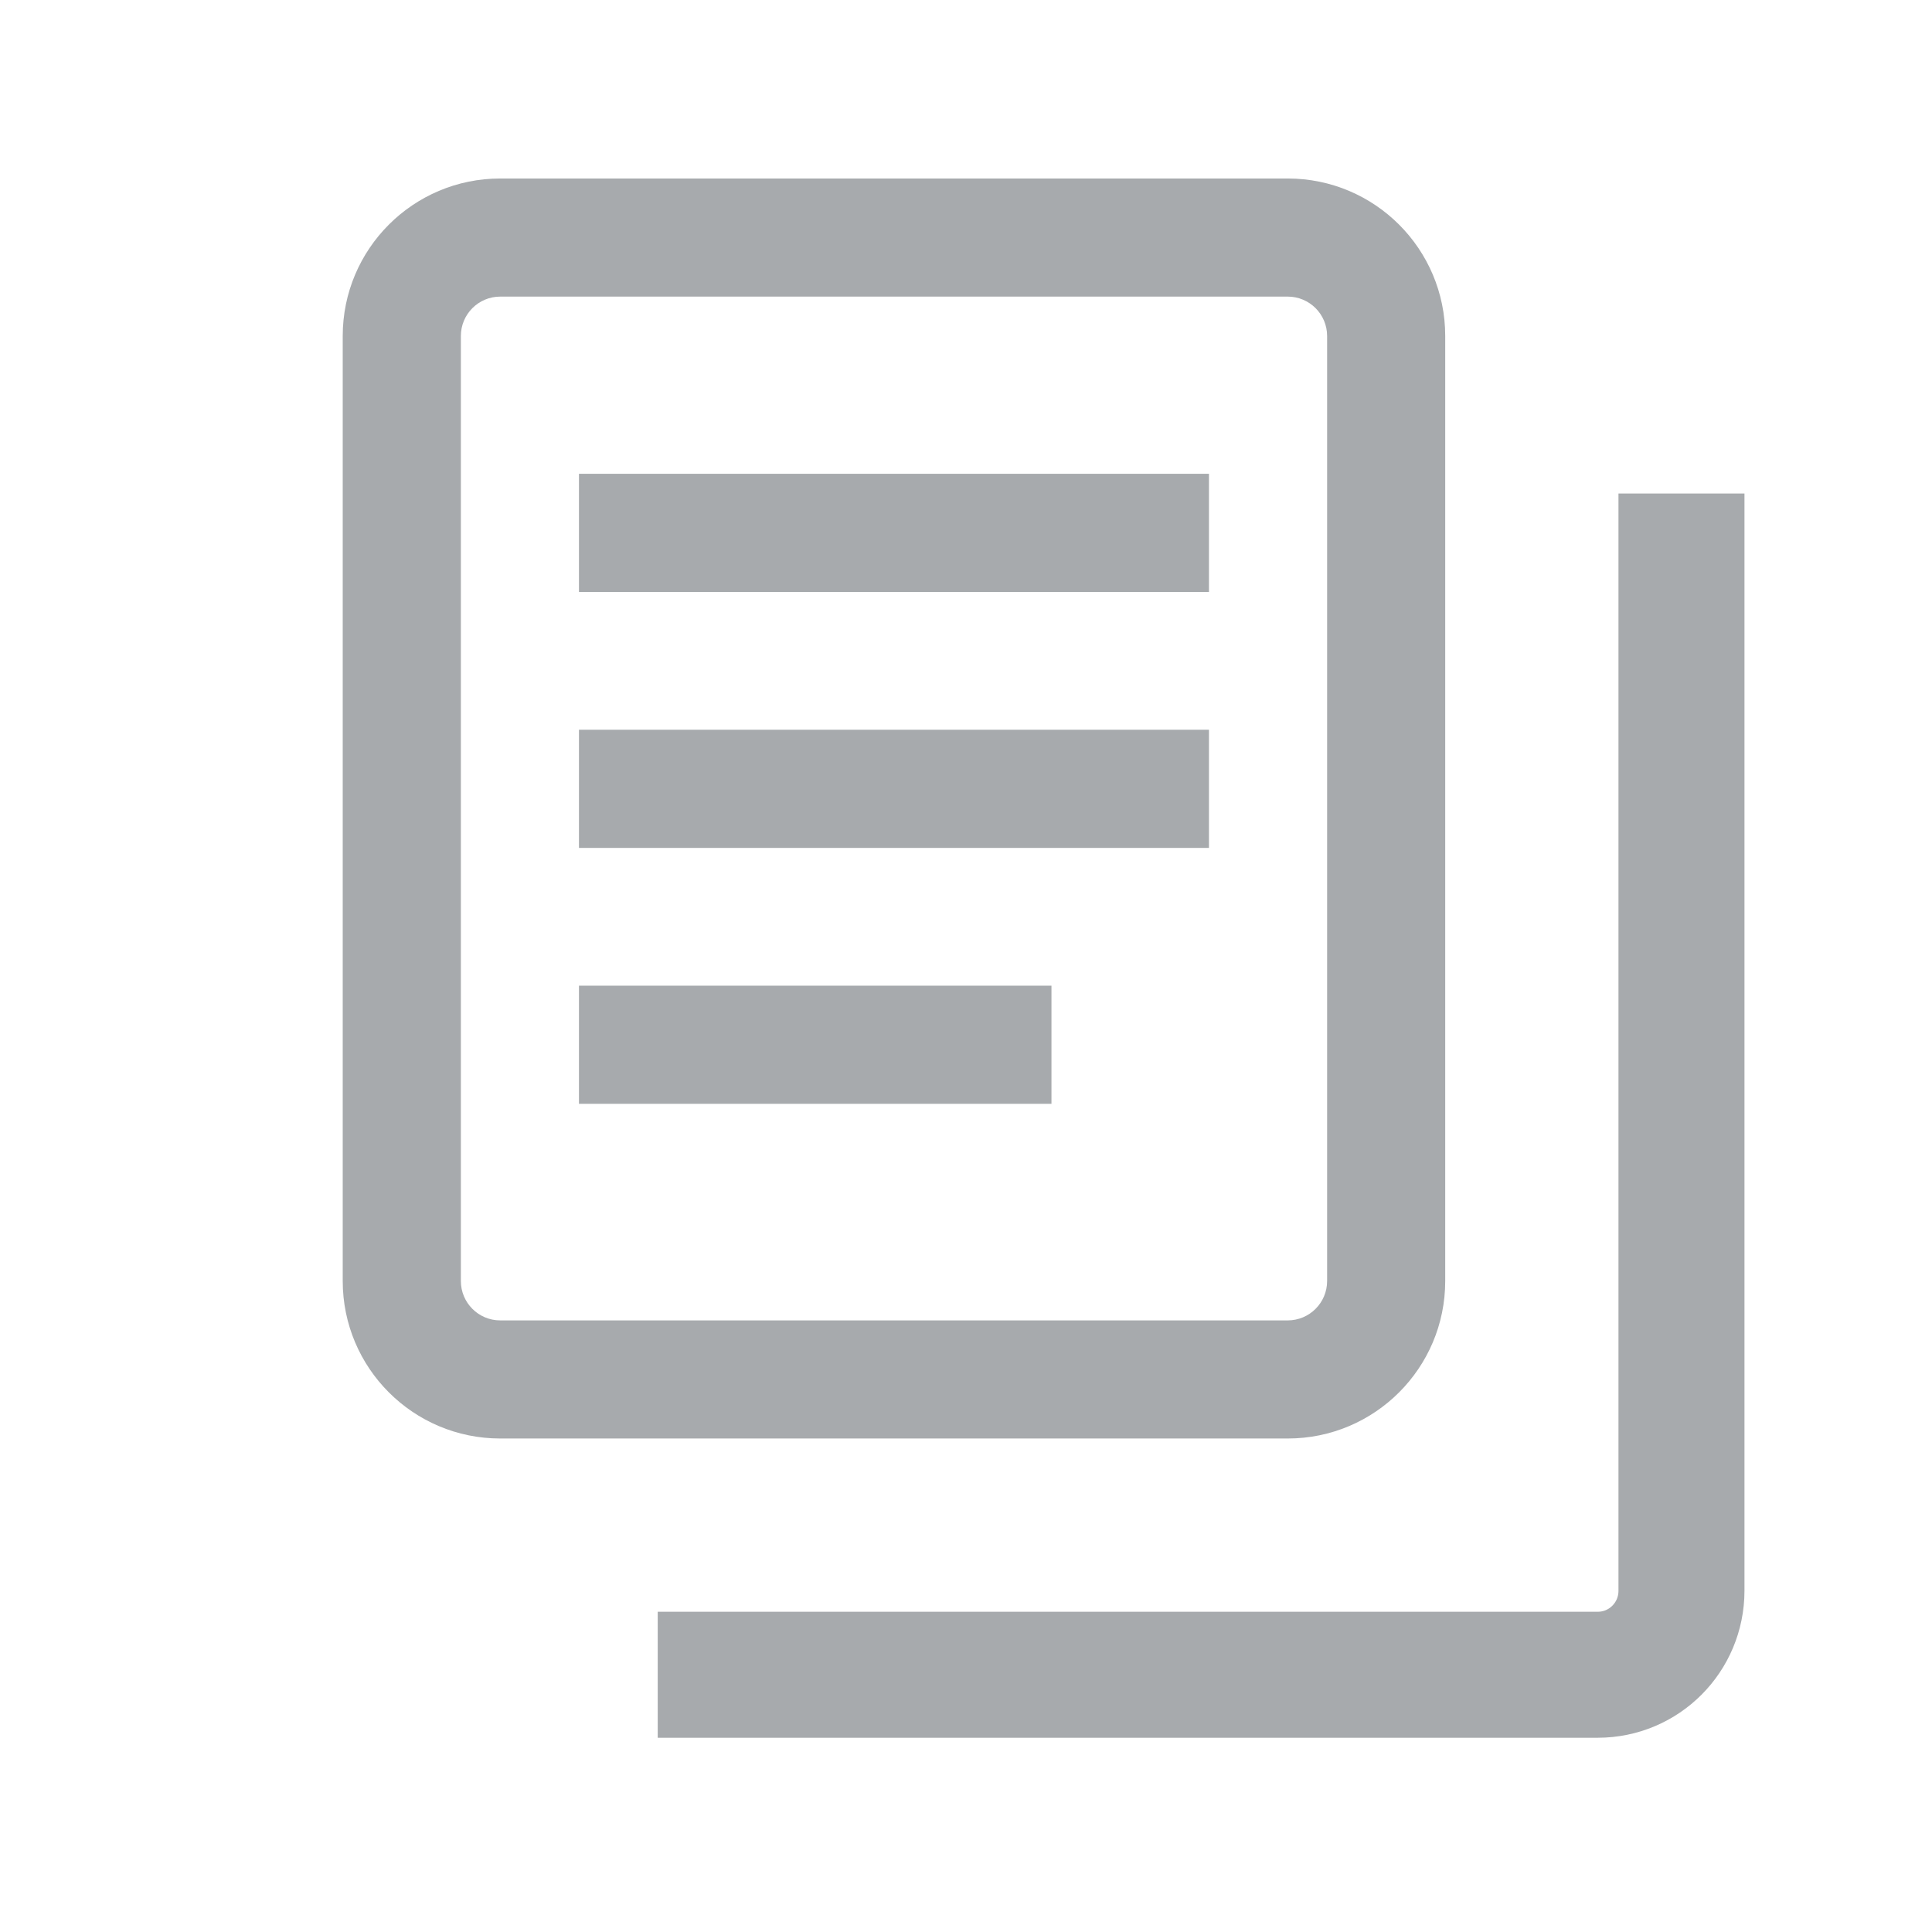
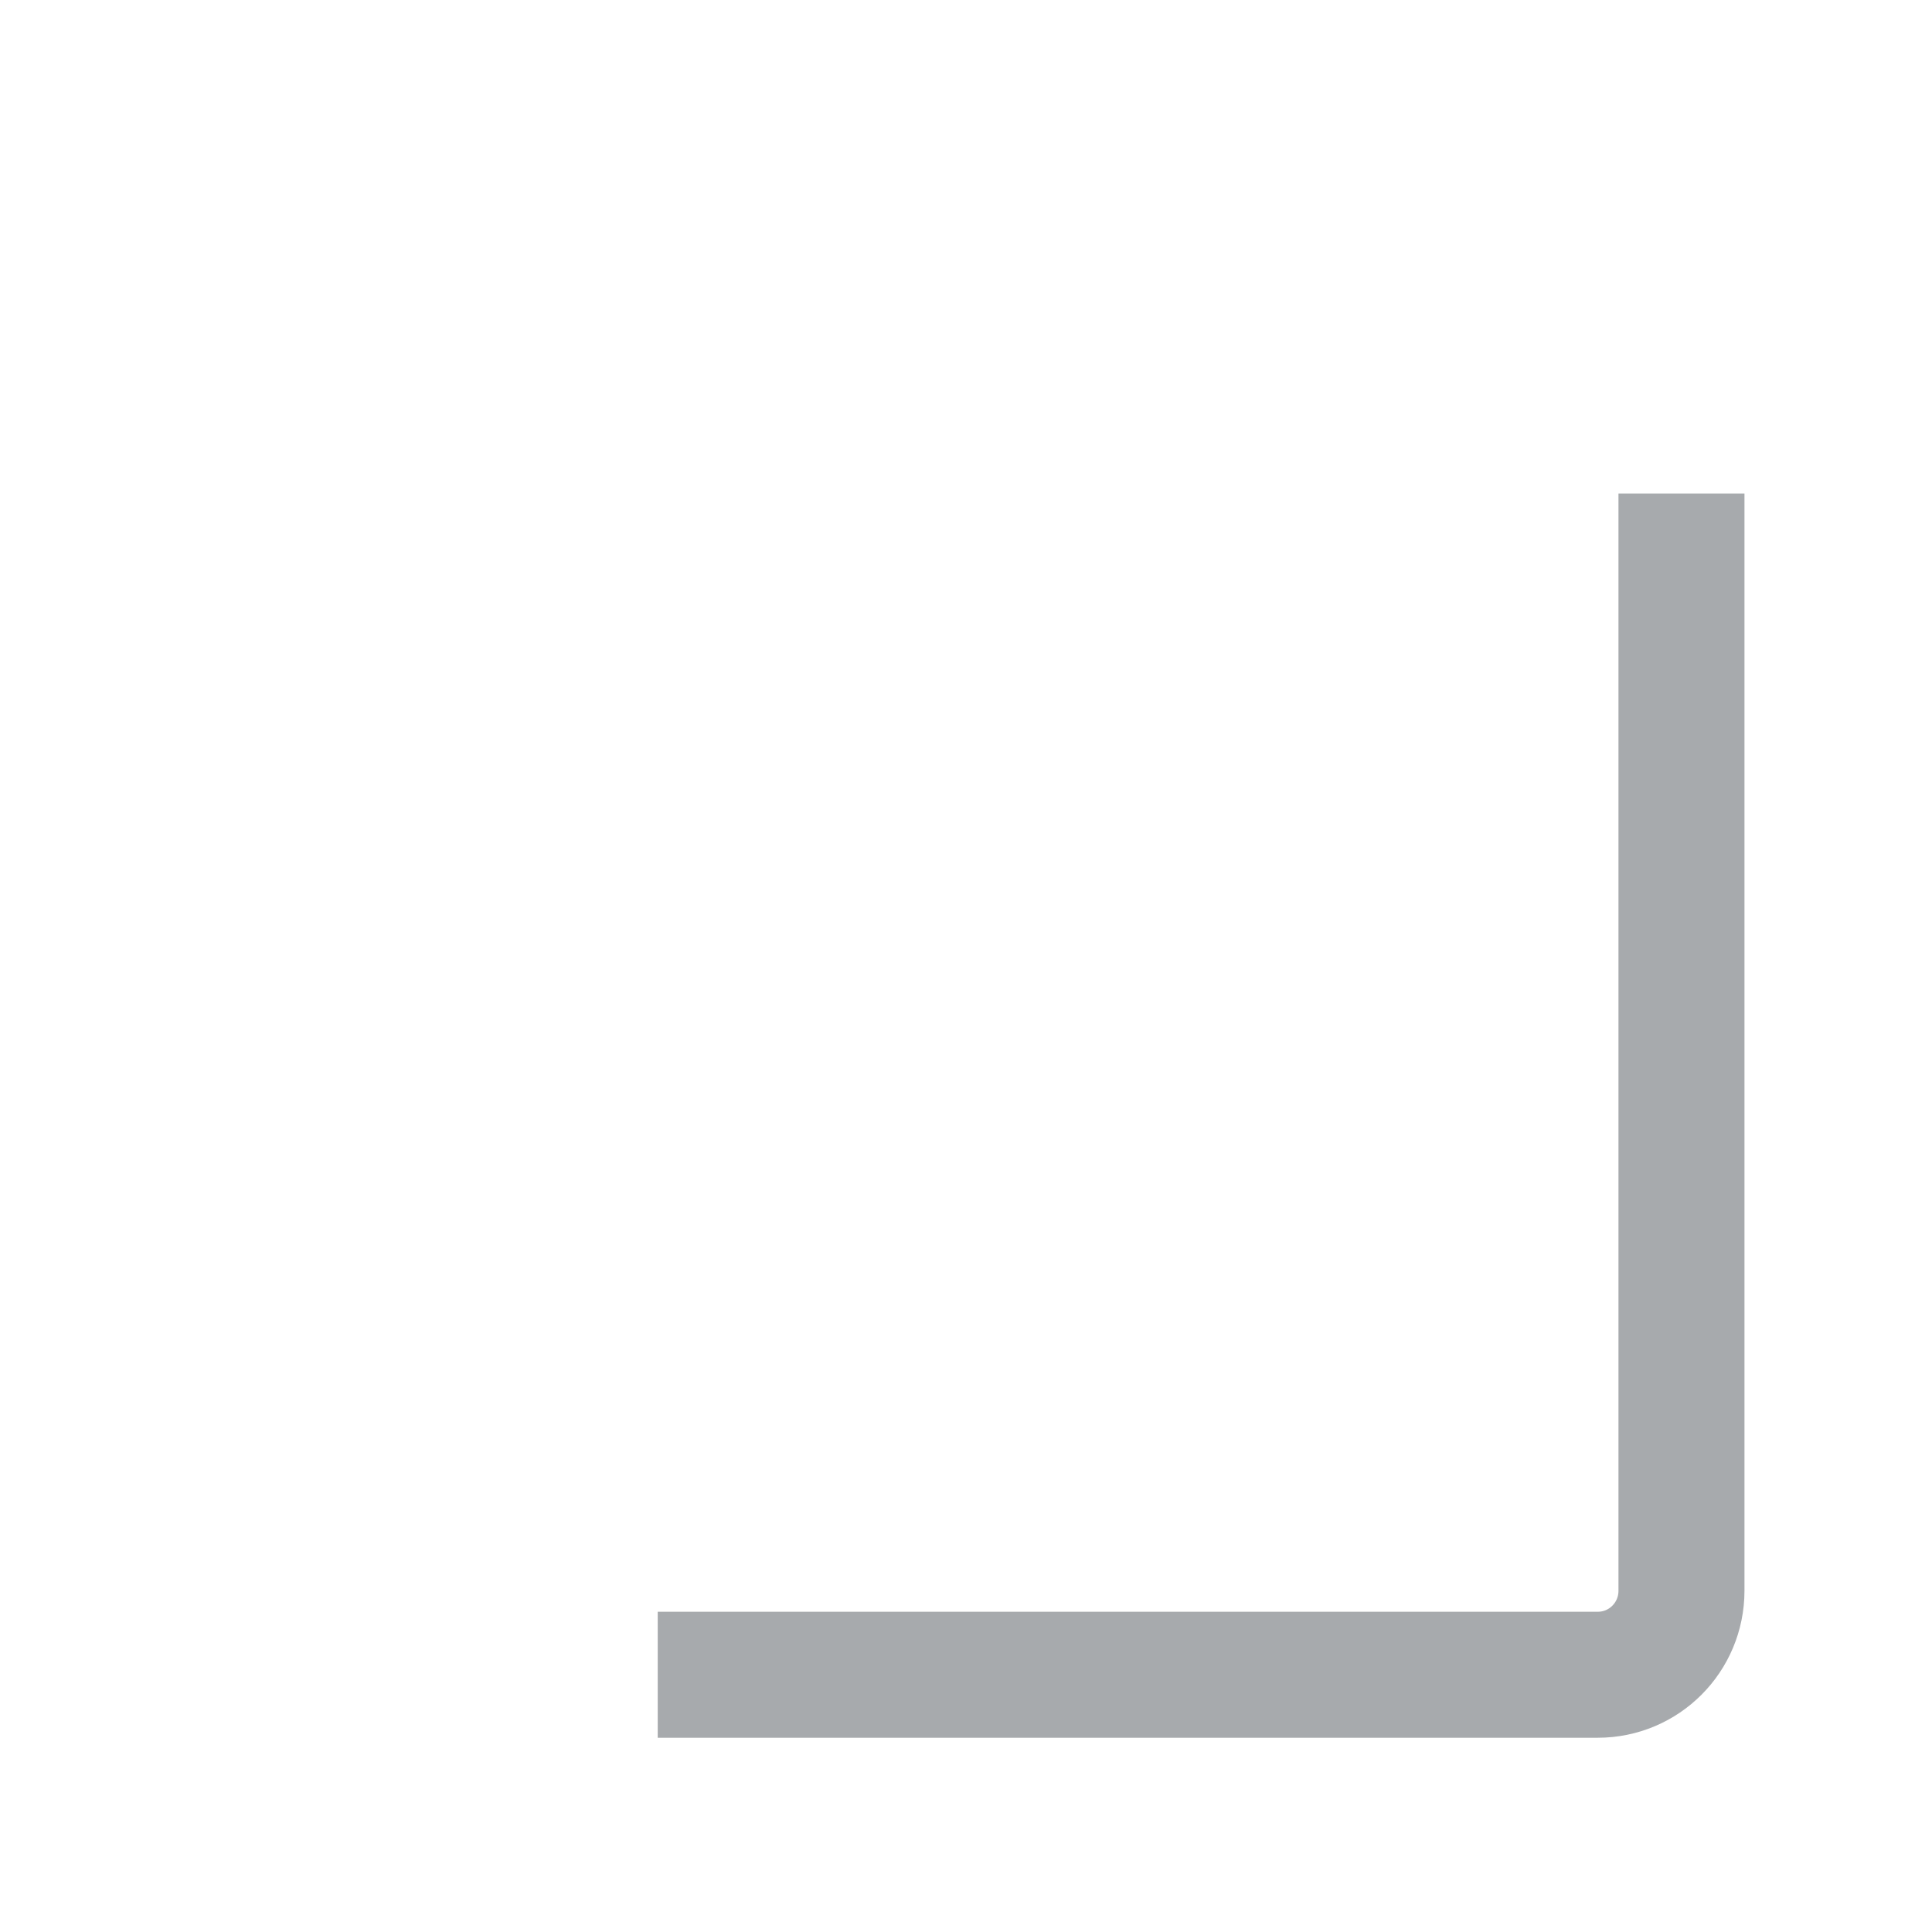
<svg xmlns="http://www.w3.org/2000/svg" width="46" height="46" viewBox="0 0 46 46" fill="none">
-   <path fill-rule="evenodd" clip-rule="evenodd" d="M11.91 7.062H30.66C31.178 7.062 31.598 7.482 31.598 8V30.5C31.598 31.018 31.178 31.438 30.66 31.438H11.91C11.392 31.438 10.973 31.018 10.973 30.5V8C10.973 7.482 11.392 7.062 11.91 7.062ZM30.66 4.25H11.91C9.839 4.25 8.16 5.929 8.16 8V30.5C8.16 32.571 9.839 34.25 11.91 34.25H30.66C32.731 34.25 34.41 32.571 34.41 30.5V8C34.41 5.929 32.731 4.25 30.66 4.25ZM28.785 11.281H13.785V14.094H28.785V11.281ZM13.785 17.375H28.785V20.188H13.785V17.375ZM25.035 23.469H13.785V26.281H25.035V23.469Z" fill="#A7AAAD" />
  <path d="M40.035 11.75V37.875C40.035 38.98 39.146 39.875 38.041 39.875C33.77 39.875 23.492 39.875 15.66 39.875" stroke="#A7AAAD" stroke-width="3" />
</svg>